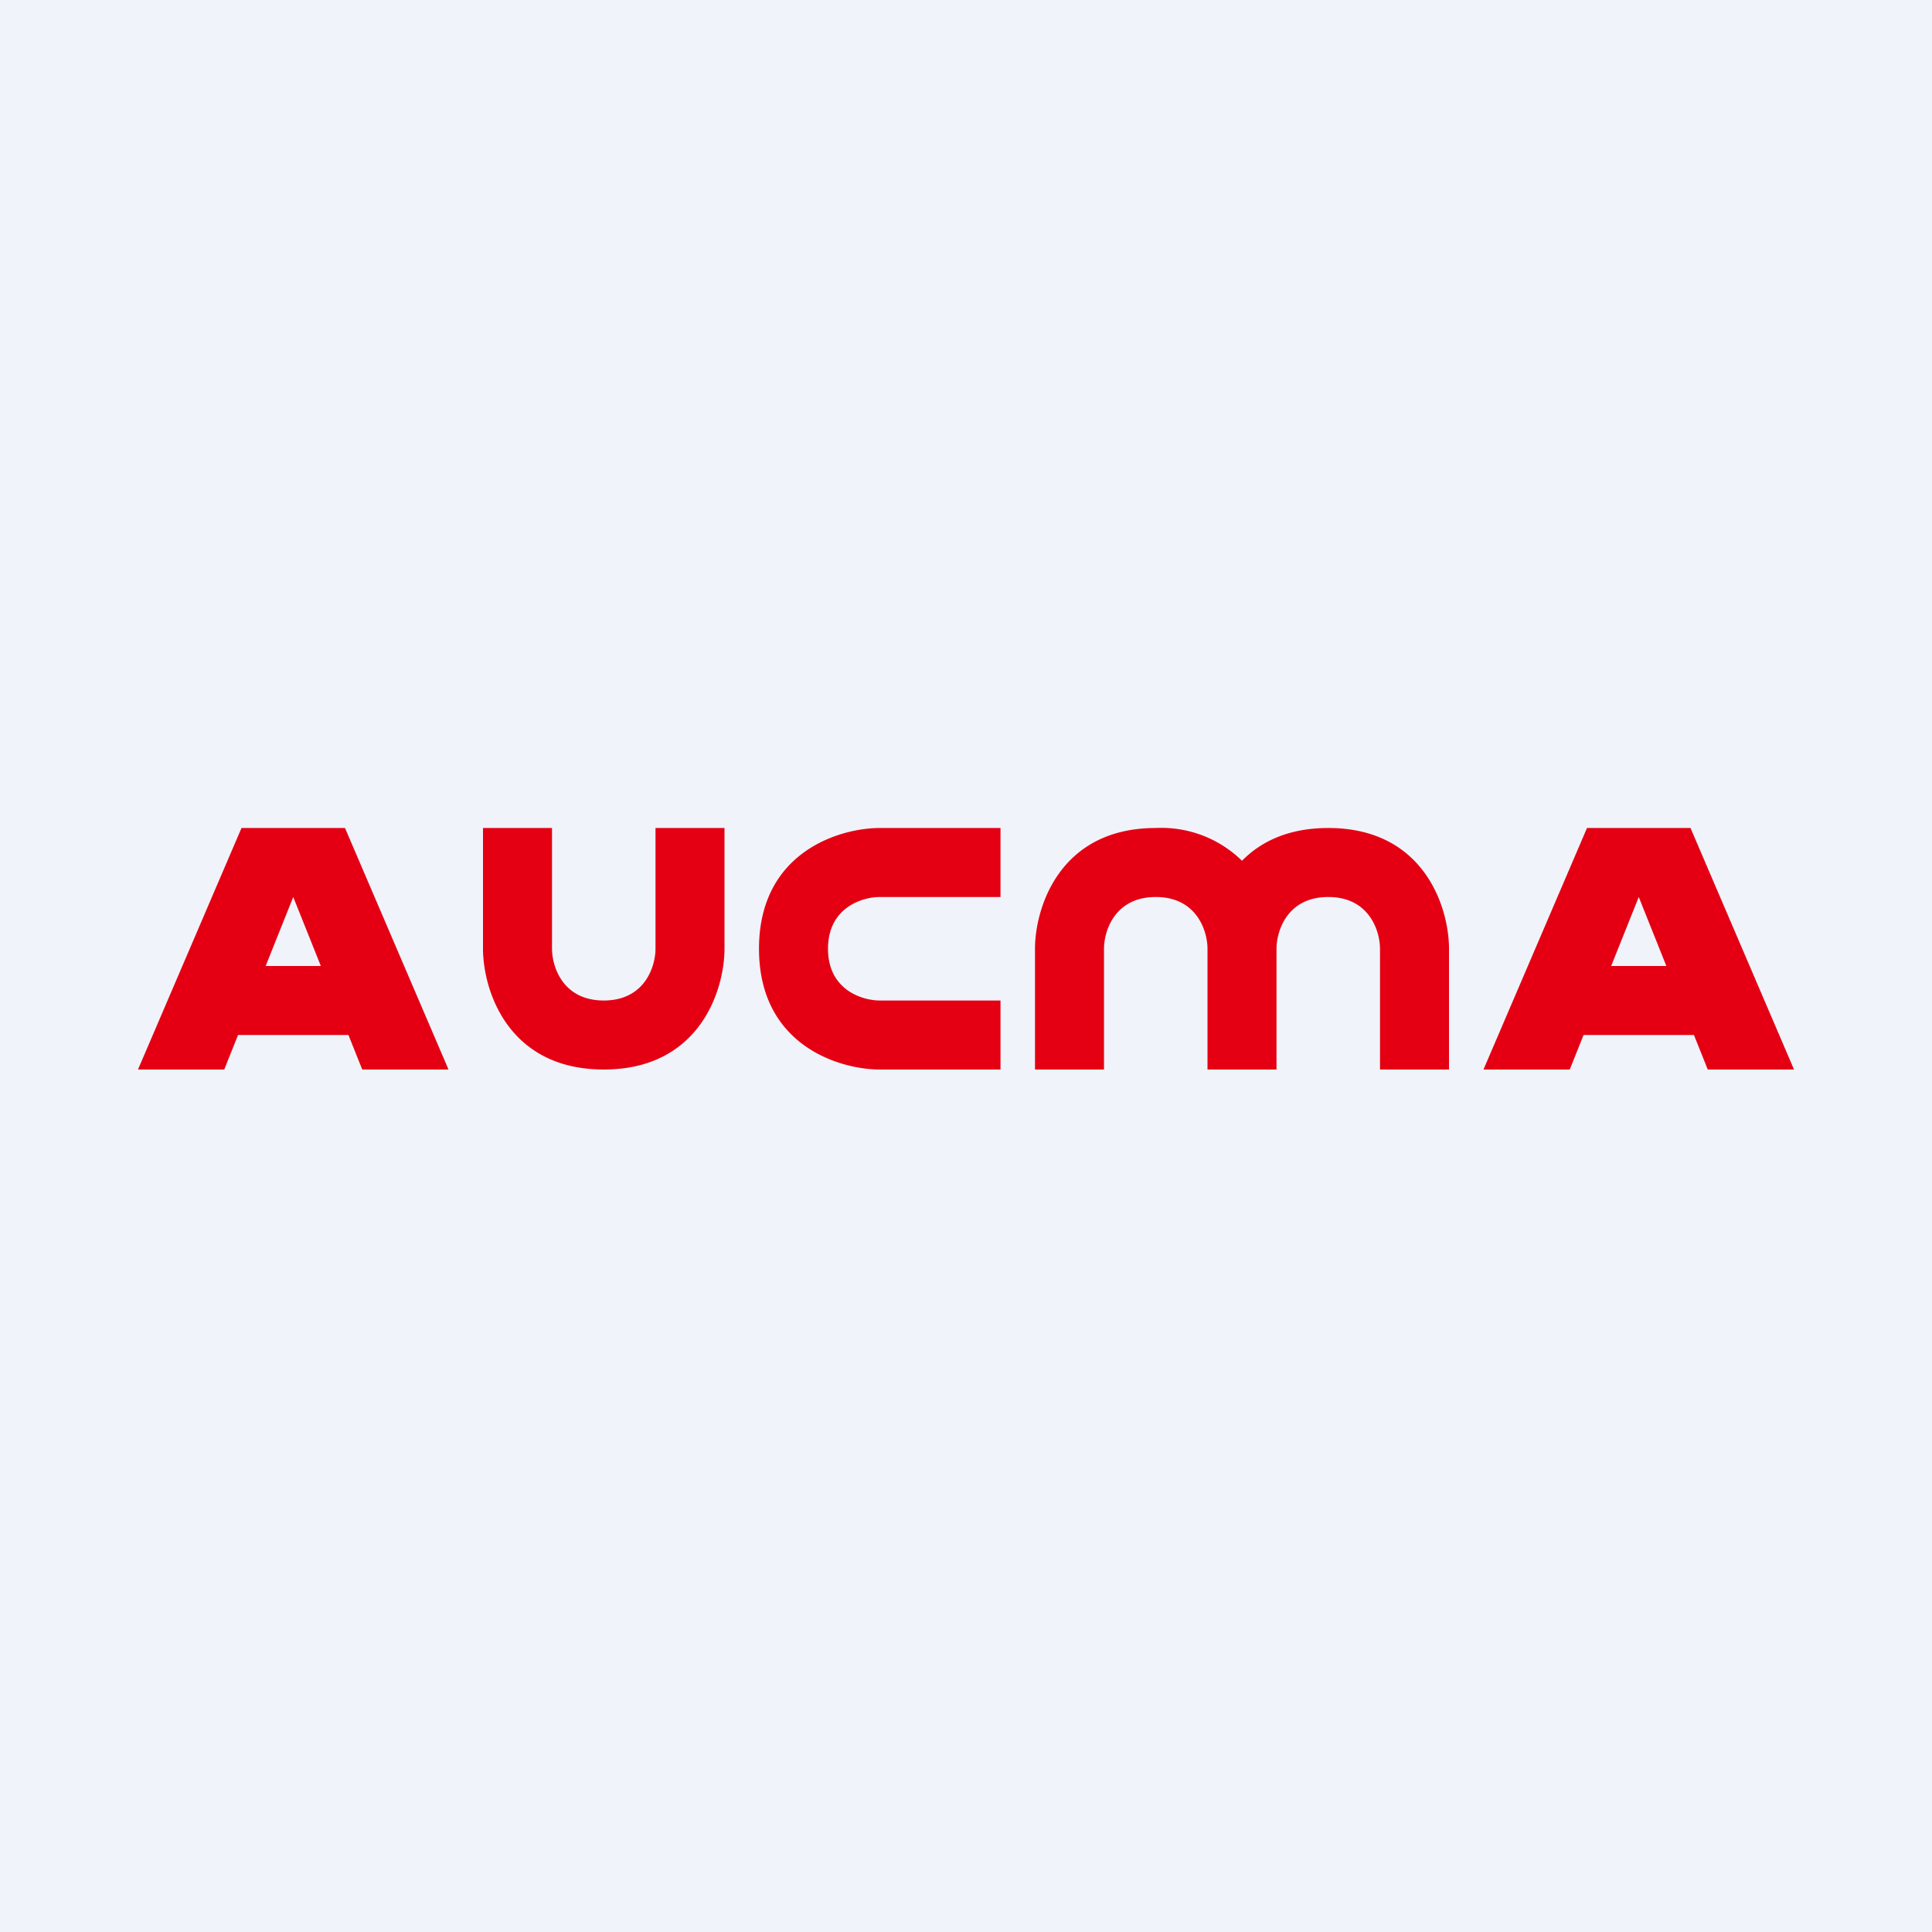
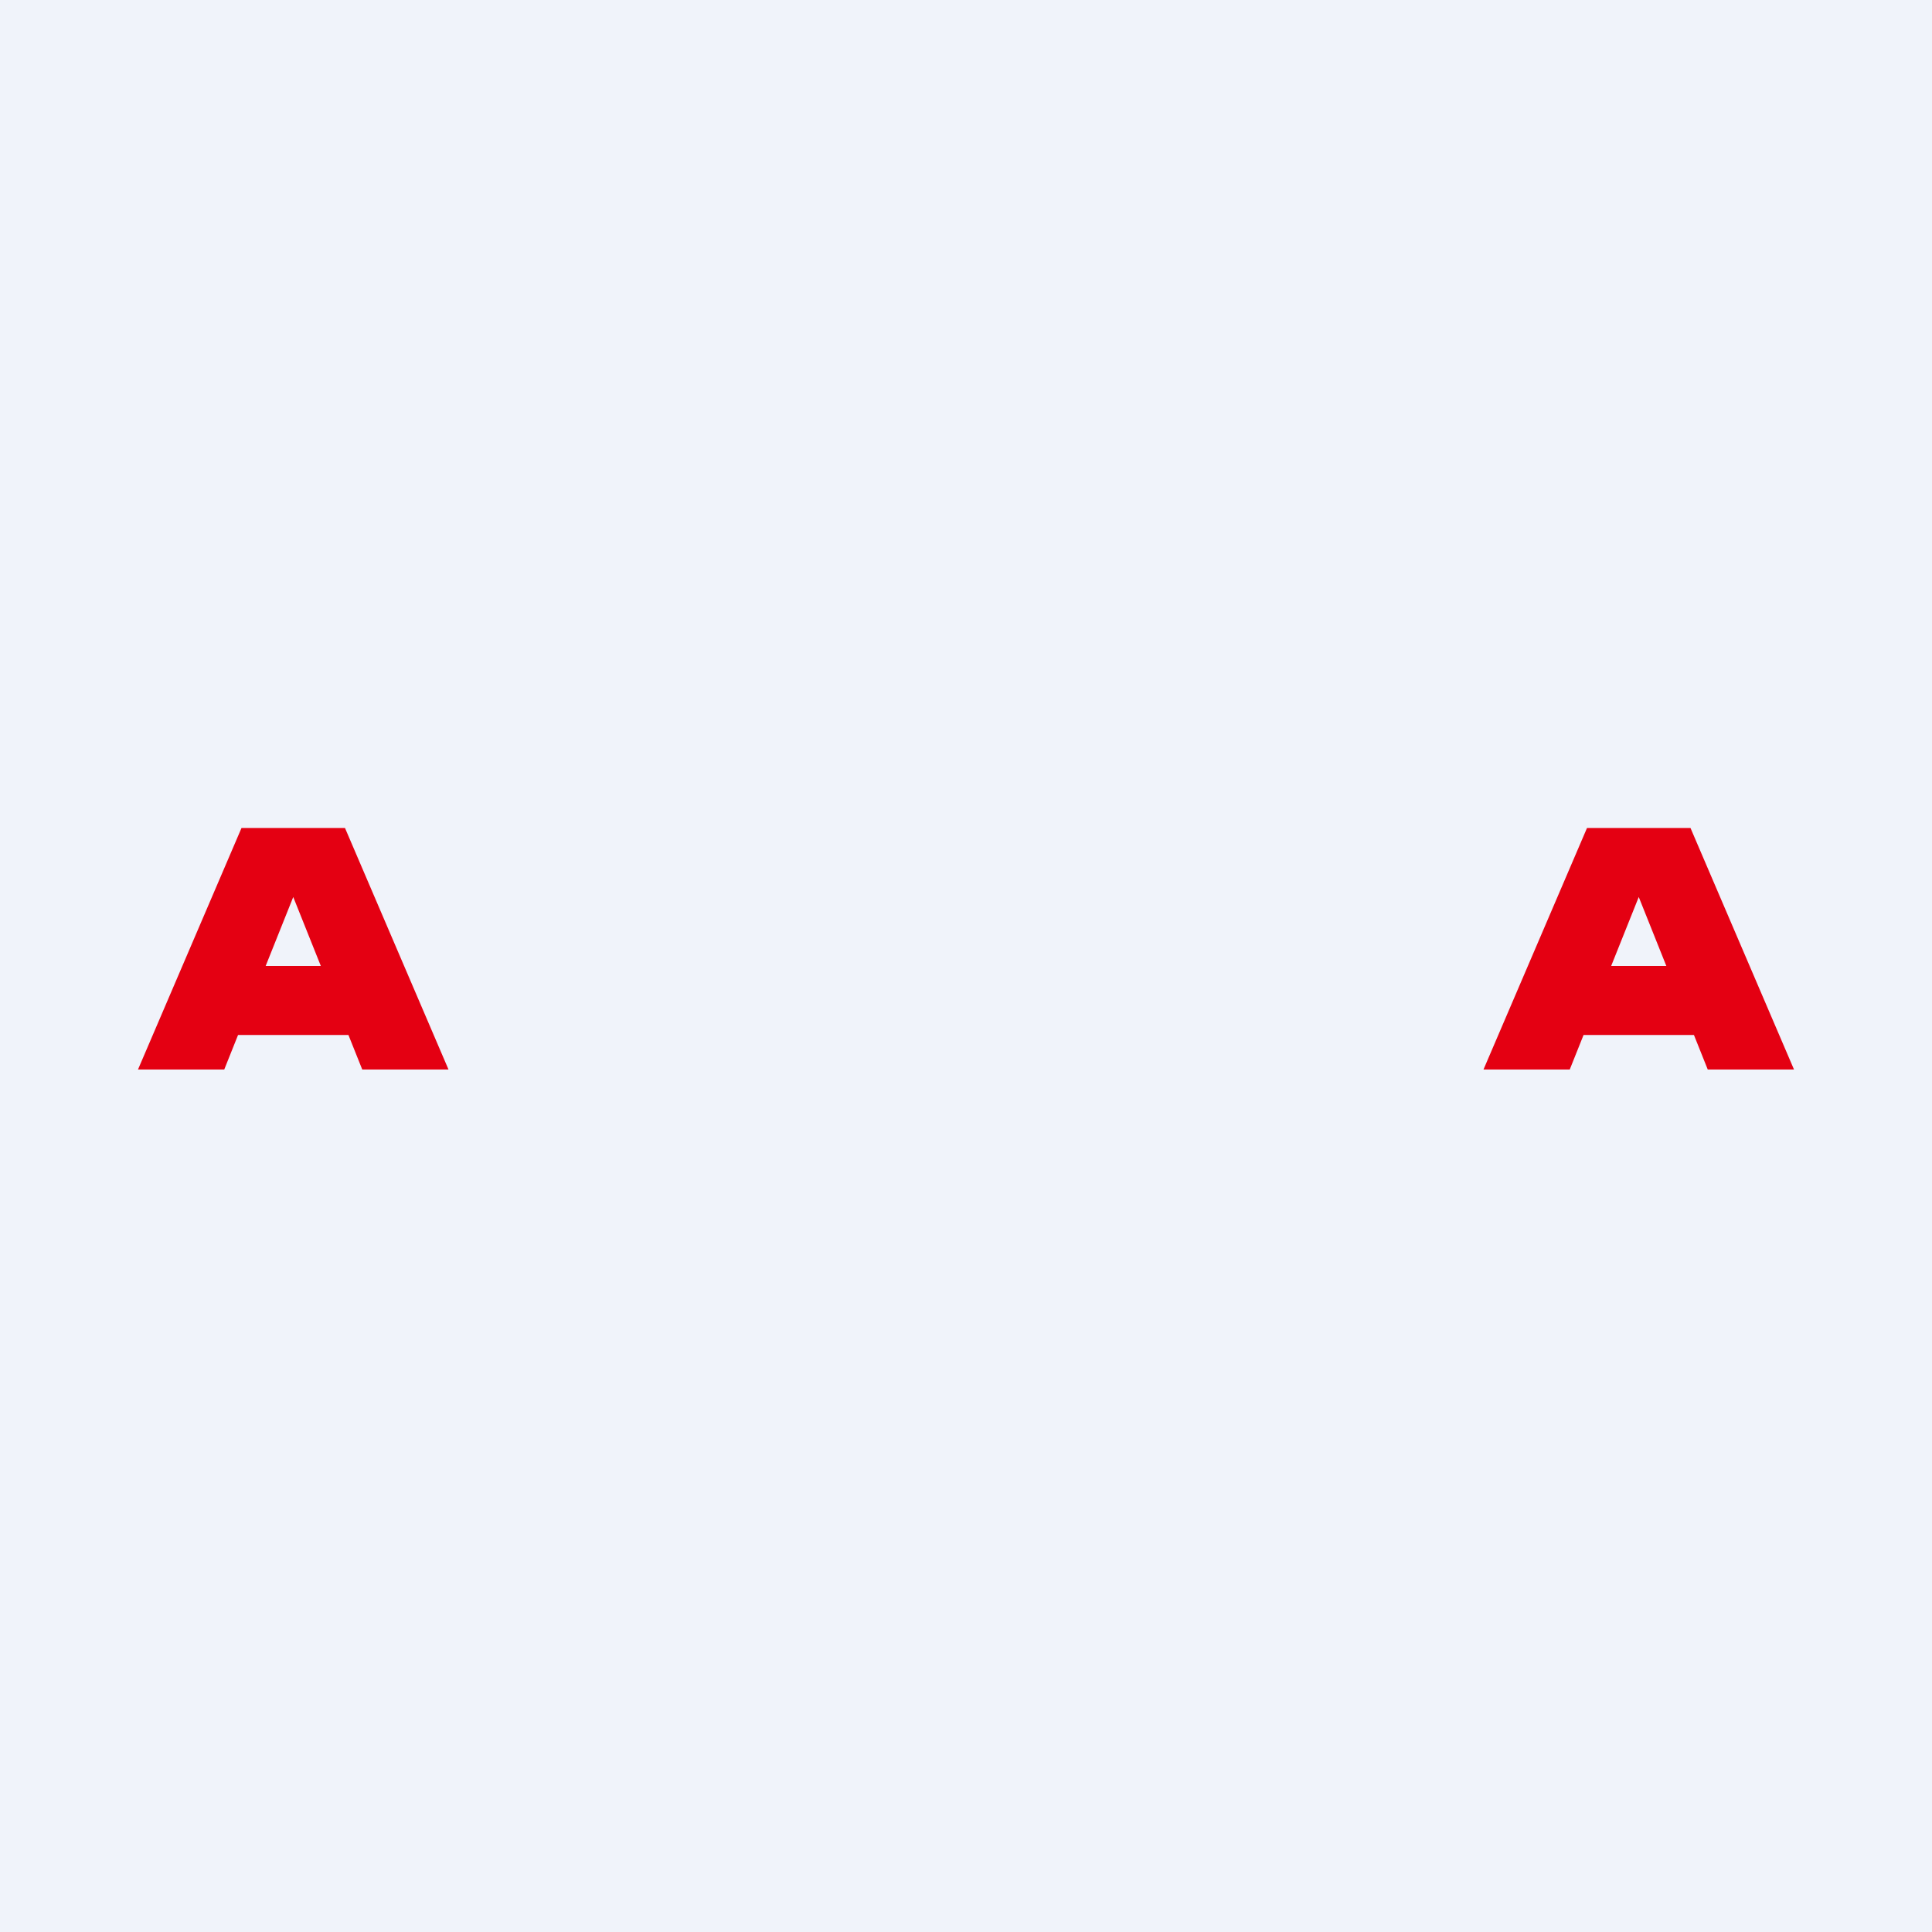
<svg xmlns="http://www.w3.org/2000/svg" width="56" height="56" viewBox="0 0 56 56">
  <path fill="#F0F3FA" d="M0 0h56v56H0z" />
  <path fill-rule="evenodd" d="M4 31h2.5l.4-1h3.2l.4 1H13l-3-7H7l-3 7Zm5.3-3-.8-2-.8 2h1.6ZM43 31h2.5l.4-1h3.2l.4 1H52l-3-7h-3l-3 7Zm5.3-3-.8-2-.8 2h1.6Z" fill="#E40012" />
-   <path d="M16 24h-2v3.5c0 1.17.7 3.5 3.5 3.5s3.5-2.33 3.5-3.5V24h-2v3.5c0 .5-.3 1.5-1.5 1.5S16 28 16 27.5V24ZM30 31h2v-3.5c0-.5.3-1.5 1.5-1.5s1.5 1 1.5 1.5V31h2v-3.5c0-.5.3-1.5 1.5-1.5s1.5 1 1.5 1.5V31h2v-3.5c0-1.17-.7-3.5-3.5-3.5-1.16 0-1.96.4-2.5.95a3.34 3.34 0 0 0-2.5-.95c-2.8 0-3.5 2.33-3.5 3.5V31ZM29 26v-2h-3.5c-1.17 0-3.5.7-3.5 3.5s2.33 3.5 3.5 3.5H29v-2h-3.5c-.5 0-1.5-.3-1.5-1.5s1-1.5 1.5-1.5H29Z" fill="#E40012" />
</svg>